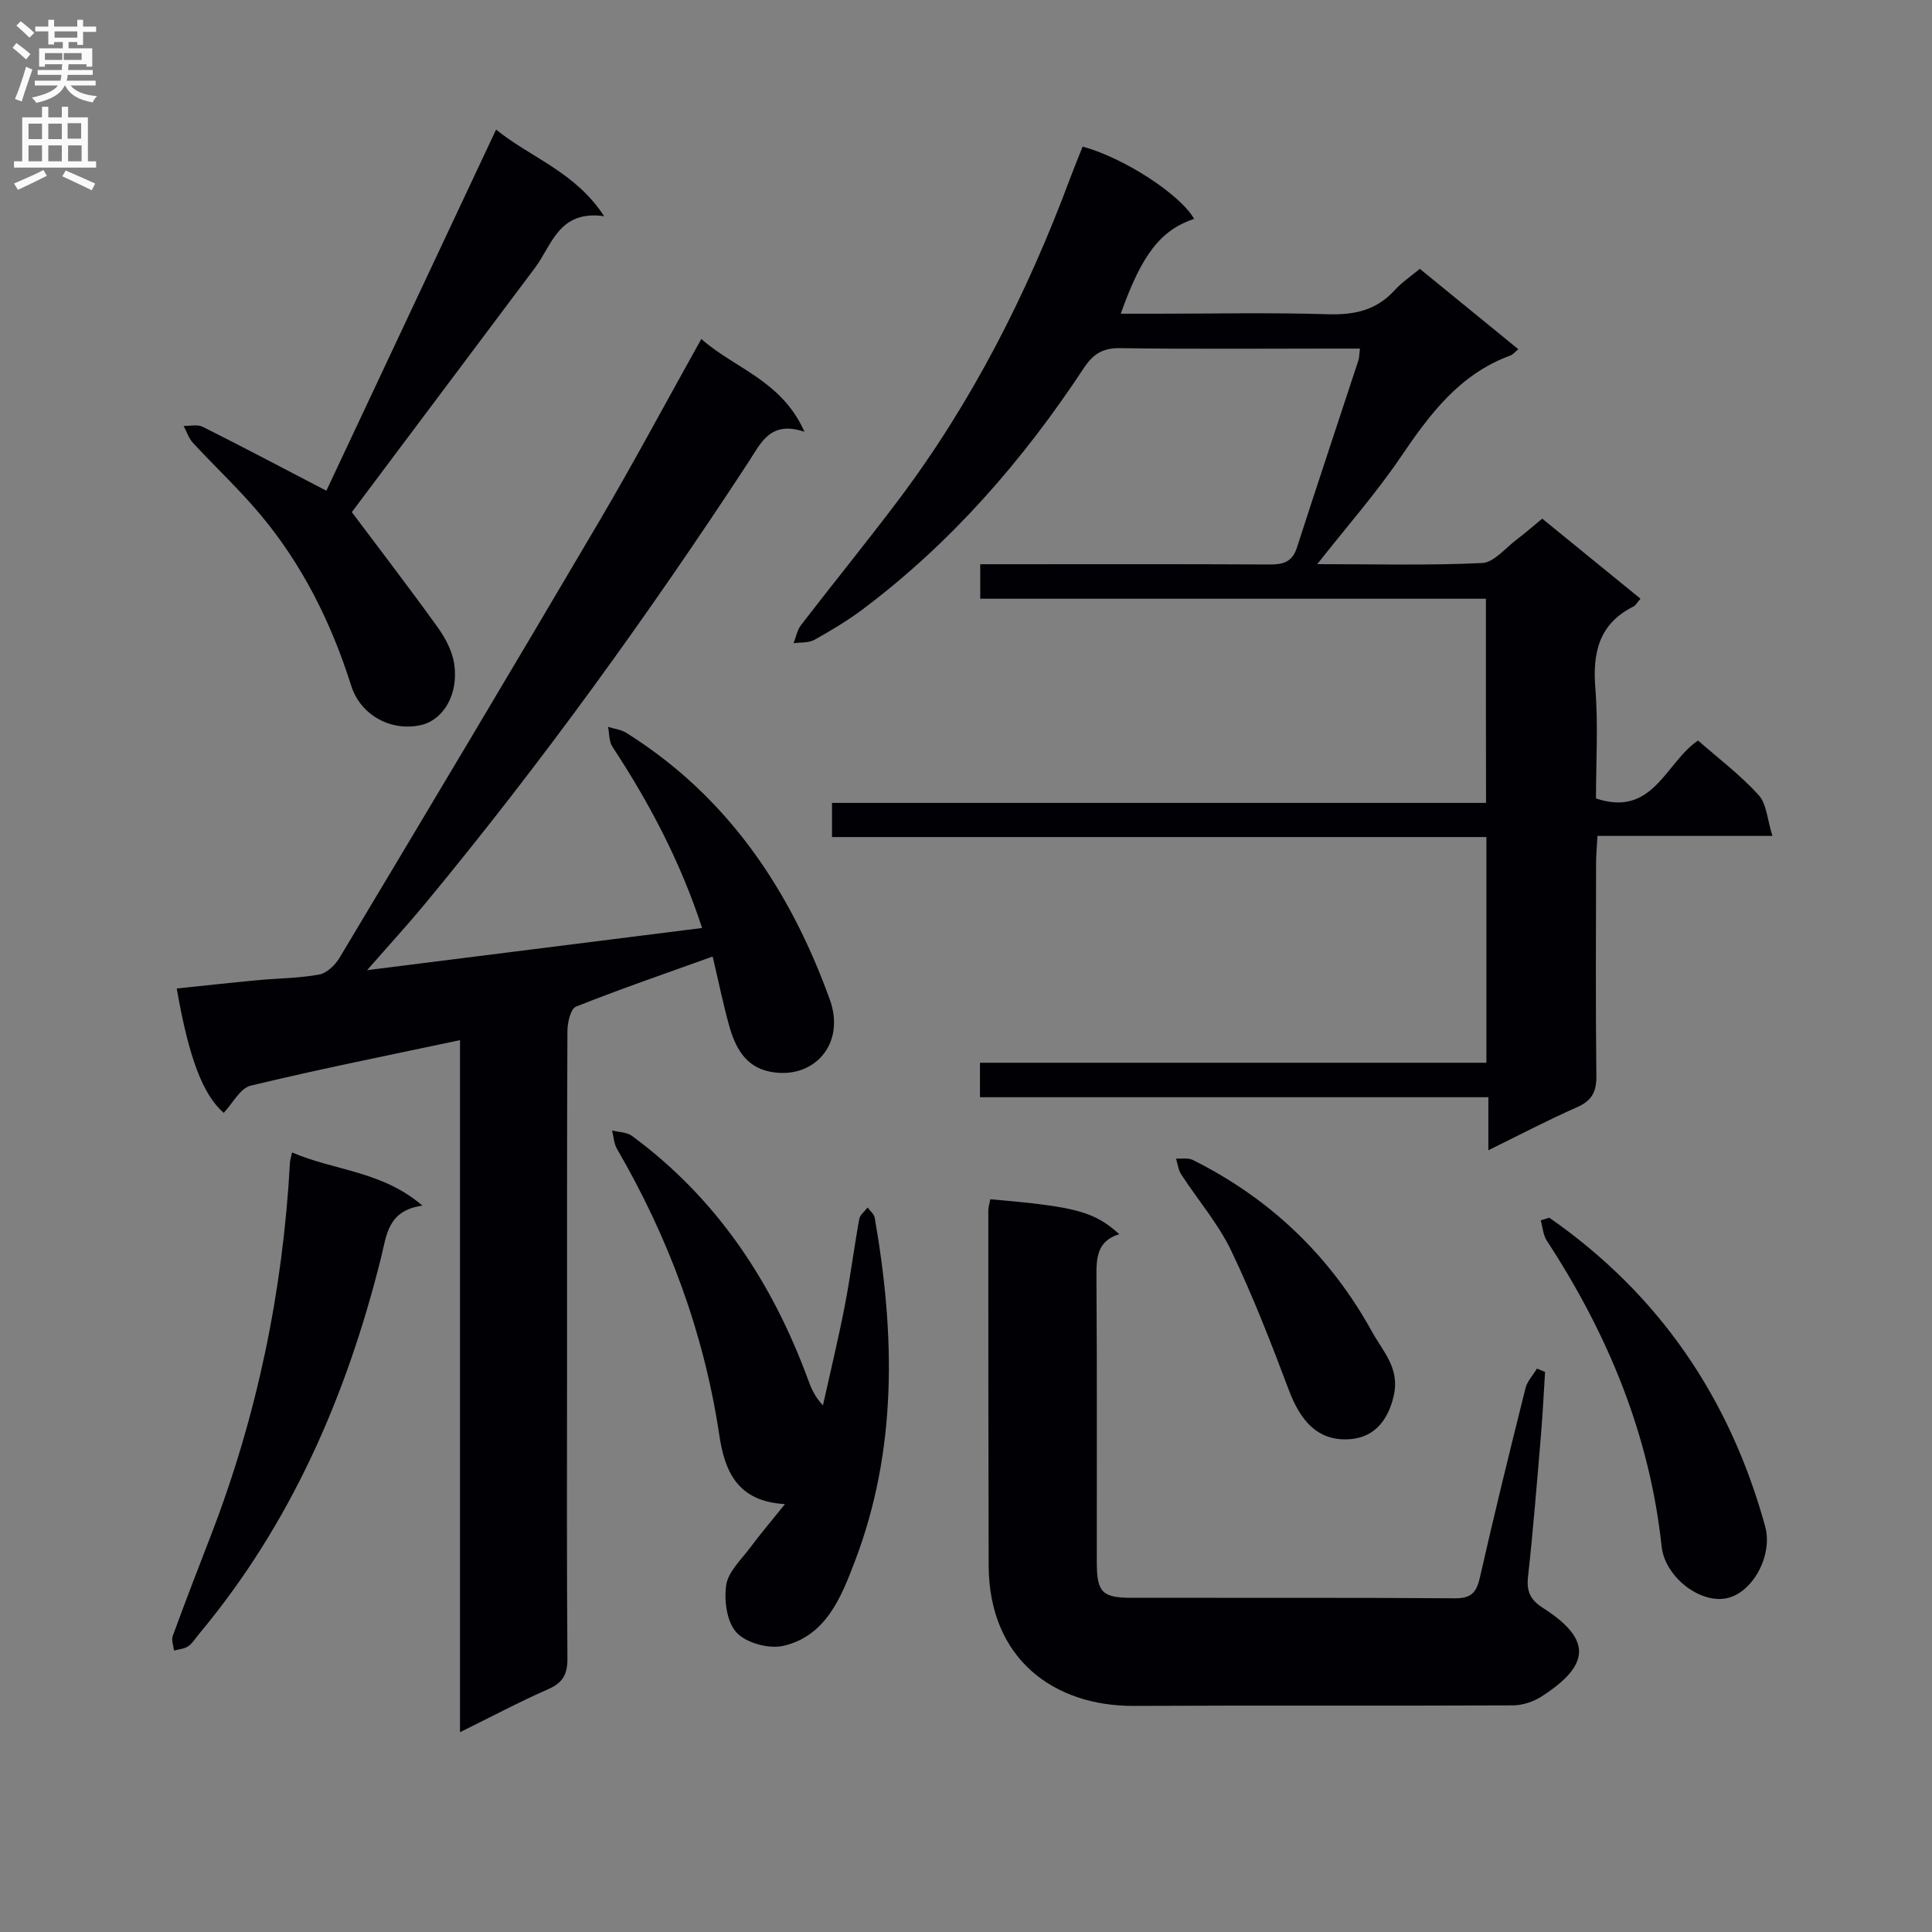
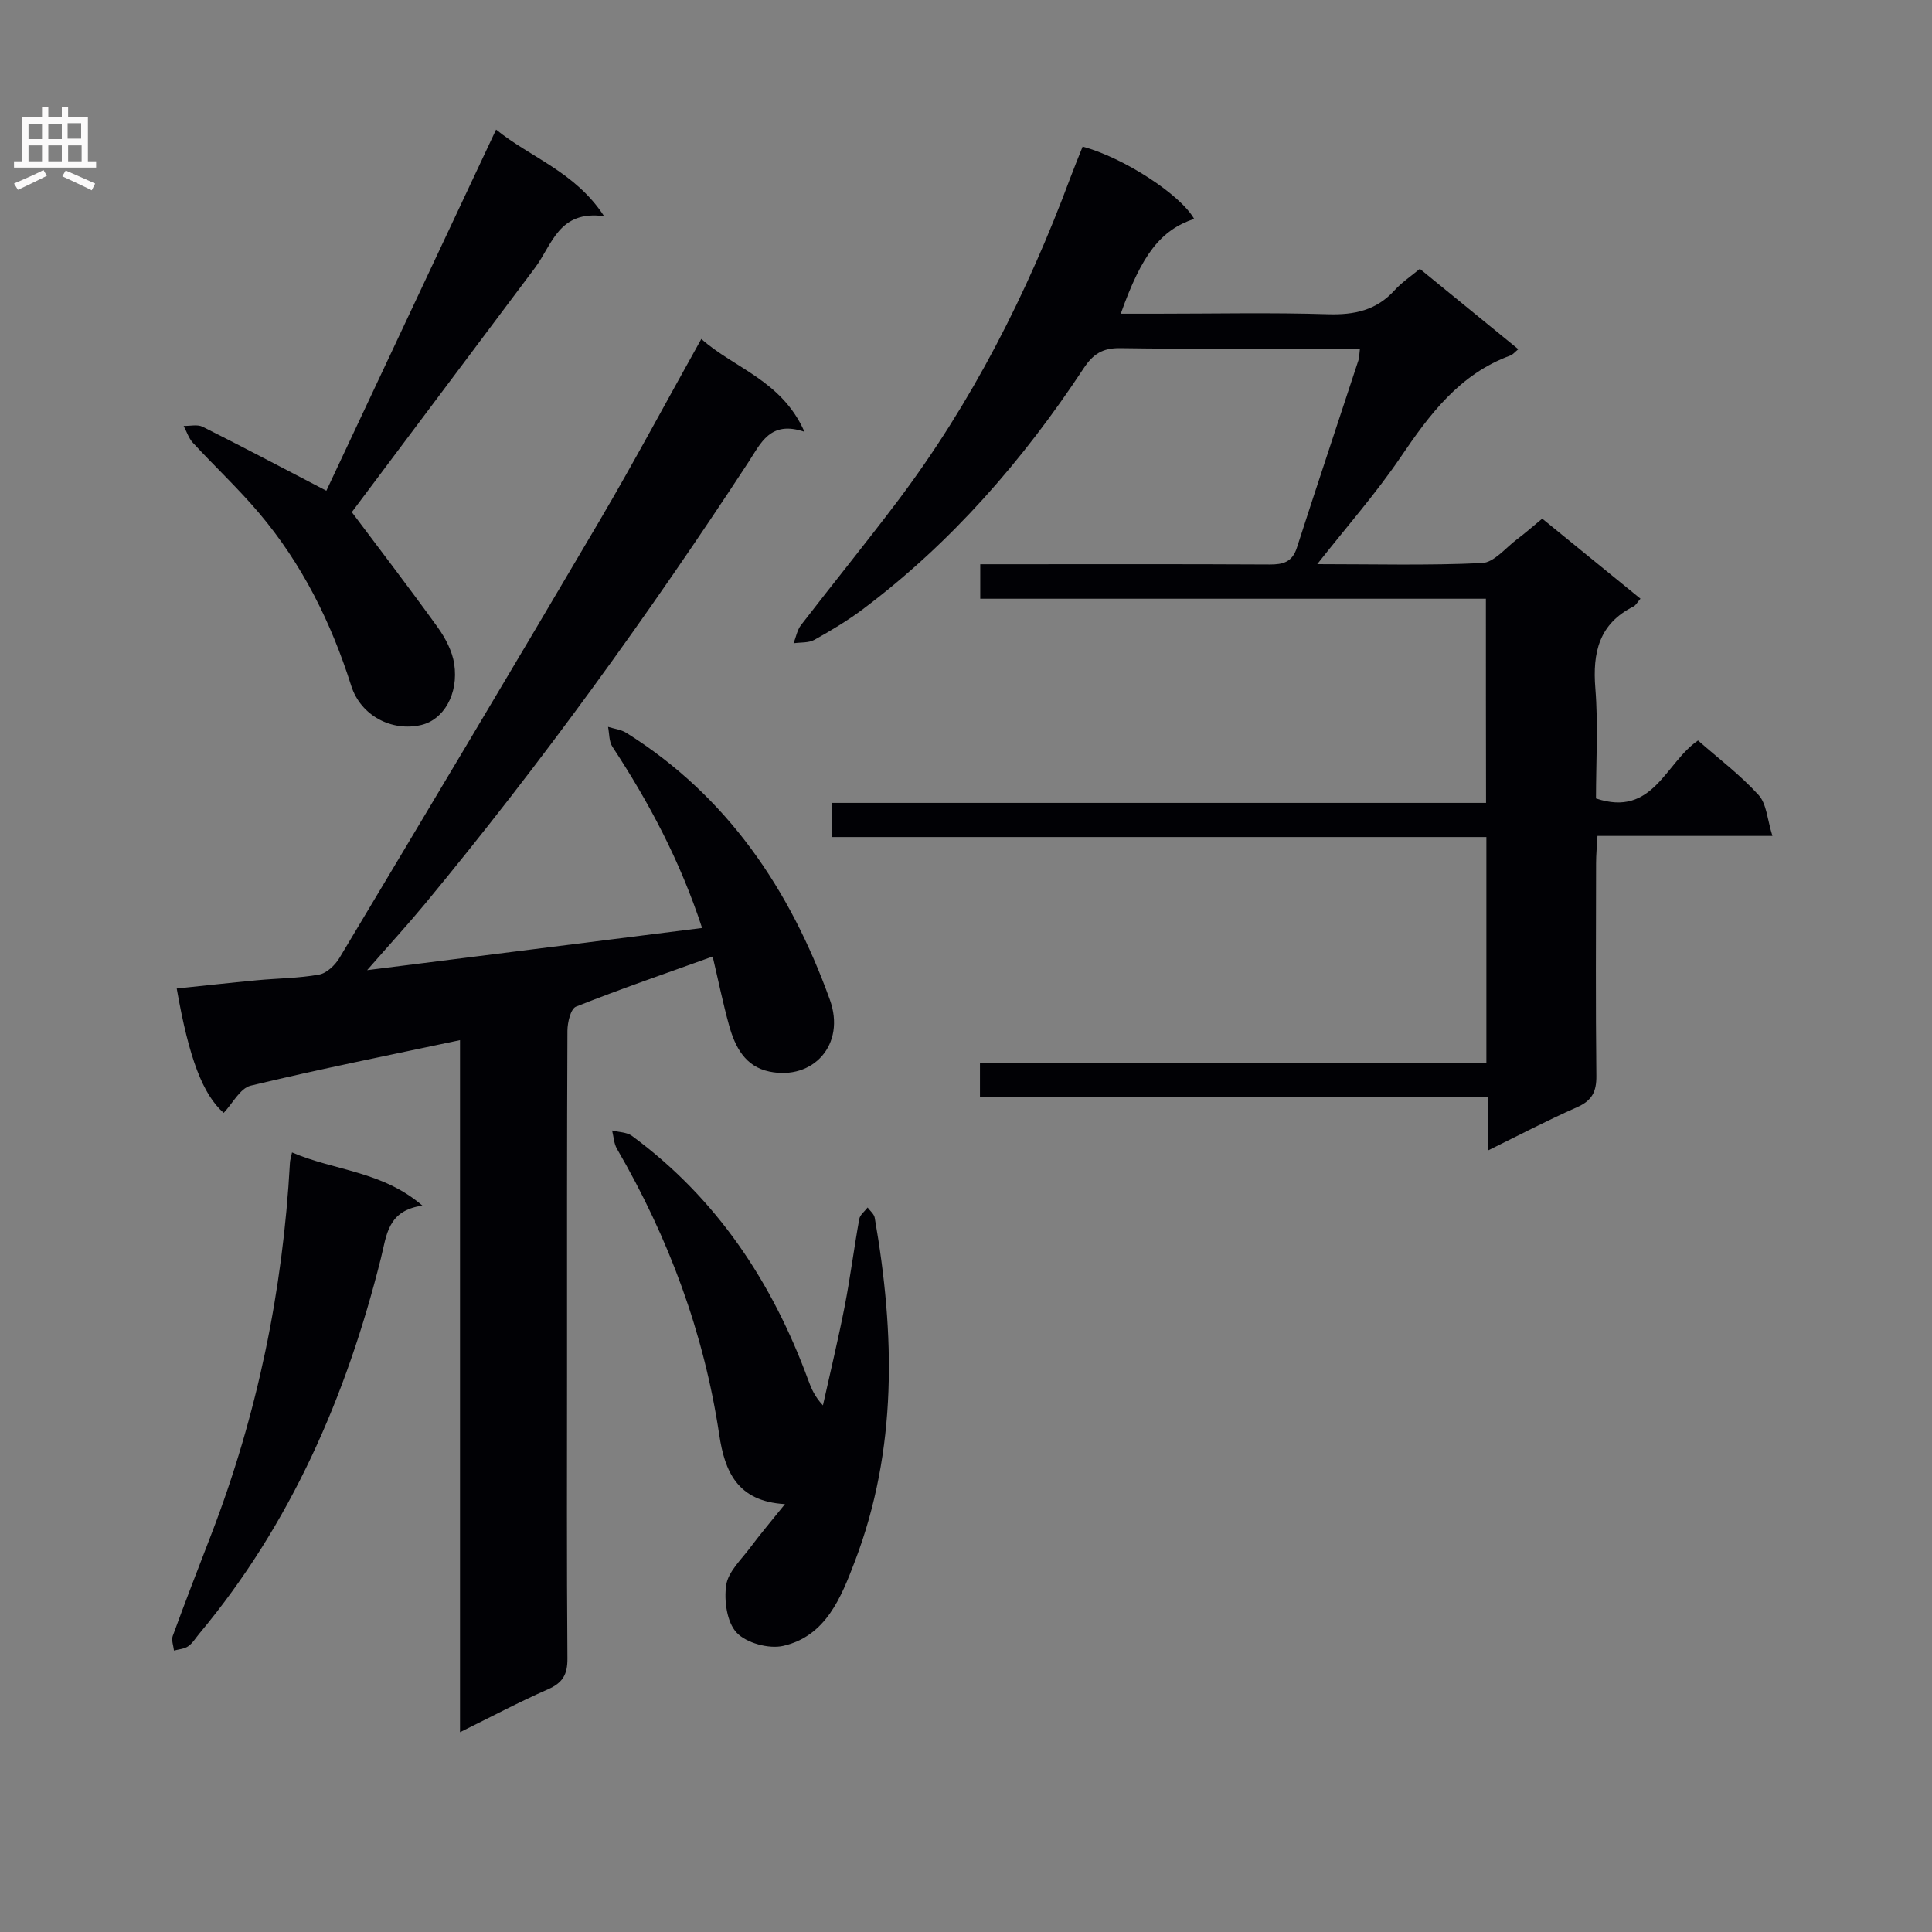
<svg xmlns="http://www.w3.org/2000/svg" enable-background="new 0 0 400 400" viewBox="0 0 400 400">
  <rect x="0" y="0" width="400" height="400" fill="#808080" stroke="none" />
  <g fill="#010105">
    <path d="m307.64 123.96c-35.1 0-69.72 0-104.69 0 0-2.36 0-4.42 0-7.14h5.4c18.16 0 36.33-.05 54.49.05 2.8.02 4.7-.49 5.66-3.46 4.18-12.95 8.5-25.86 12.74-38.79.19-.58.17-1.24.32-2.45-1.92 0-3.54 0-5.15 0-14.83 0-29.66.13-44.49-.09-3.64-.05-5.63 1.23-7.57 4.19-12.55 19.02-27.34 36.05-45.64 49.81-3.18 2.39-6.62 4.45-10.1 6.39-1.2.67-2.86.49-4.31.71.5-1.26.74-2.72 1.53-3.75 6.6-8.57 13.43-16.97 19.95-25.6 15.45-20.45 26.9-43.07 35.82-67.02.81-2.17 1.7-4.32 2.55-6.46 8.55 2.32 20.2 9.9 23.08 14.96-6.91 2.34-10.79 7.26-15.19 19.64h7.4c11.83 0 23.67-.26 35.49.11 5.5.17 10.07-.82 13.84-5 1.43-1.58 3.26-2.79 5.19-4.4 6.74 5.5 13.4 10.94 20.39 16.64-.72.59-1.12 1.11-1.63 1.3-10.52 3.84-16.71 12.16-22.71 21.01-5.1 7.52-11.15 14.39-17.29 22.19 11.7 0 22.94.3 34.13-.23 2.48-.12 4.86-3.14 7.22-4.91 1.71-1.28 3.32-2.71 5.23-4.28 6.8 5.54 13.46 10.96 20.34 16.57-.63.72-.95 1.37-1.45 1.62-7.13 3.58-8.49 9.52-7.89 16.95.61 7.59.13 15.27.13 22.79 11.85 3.98 14.36-7.41 21.13-12 4.22 3.71 8.76 7.14 12.53 11.28 1.69 1.85 1.81 5.12 2.87 8.48-12.76 0-24.21 0-36.22 0-.12 2.14-.29 3.9-.29 5.67-.02 14.66-.11 29.33.06 43.99.04 3.3-.91 5.14-3.99 6.5-6.04 2.66-11.9 5.74-18.37 8.92 0-3.85 0-7.1 0-10.98-35.24 0-70.12 0-105.26 0 0-2.57 0-4.52 0-7.14h104.85c0-15.9 0-31.12 0-46.73-45.21 0-90.15 0-135.48 0 0-2.44 0-4.5 0-7.07h135.41c-.03-14.2-.03-27.9-.03-42.27z" />
    <path d="m145.36 192.13c-4.53-13.85-10.97-25.97-18.57-37.53-.72-1.09-.62-2.73-.9-4.11 1.27.4 2.69.55 3.77 1.23 20.96 13.13 33.93 32.48 42.15 55.25 3.36 9.31-3.48 16.77-12.54 14.88-5-1.04-7.09-5.11-8.32-9.55-1.28-4.61-2.23-9.31-3.4-14.26-9.7 3.49-19.09 6.71-28.29 10.37-1.11.44-1.77 3.27-1.78 5-.11 23.32-.08 46.65-.08 69.97 0 19.99-.08 39.98.08 59.97.03 3.33-.97 5.06-4.03 6.4-5.91 2.59-11.63 5.64-18.21 8.88 0-48.19 0-95.67 0-143.28-14.88 3.16-29.17 6.01-43.33 9.42-2.19.53-3.74 3.68-5.6 5.64-4.27-3.77-7.17-11.15-9.72-25.75 5.55-.58 11.06-1.19 16.59-1.71 4.3-.41 8.67-.41 12.9-1.18 1.58-.29 3.31-1.96 4.21-3.46 18.02-30.1 36.02-60.22 53.82-90.46 7.15-12.15 13.79-24.61 21.09-37.67 6.85 6.09 16.65 8.57 21.36 19.22-7.11-2.43-9.04 2.37-11.64 6.34-20.71 31.63-42.82 62.24-66.92 91.38-3.56 4.3-7.34 8.42-11.99 13.74 23.9-3 46.33-5.83 69.35-8.73z" />
-     <path d="m205.03 248.29c17.69 1.53 21.49 2.53 26.7 7.23-4.67 1.44-4.75 4.99-4.72 8.97.14 19.65.05 39.3.07 58.95.01 6.21 1.08 7.36 7.2 7.37 22.31.03 44.63-.06 66.94.1 3.4.02 4.47-1.19 5.18-4.32 2.96-13.09 6.18-26.13 9.43-39.16.37-1.47 1.57-2.73 2.38-4.08.56.23 1.12.47 1.68.7-.28 4.39-.49 8.79-.86 13.17-.82 9.75-1.6 19.51-2.67 29.24-.34 3.07.51 4.8 3.13 6.47 10.35 6.62 9.56 11.93-.31 18.3-1.69 1.09-3.95 1.84-5.96 1.85-26.14.12-52.29-.02-78.43.11-16.6.08-30.05-9.72-30.1-29.12-.07-24.48-.07-48.95-.07-73.43.01-.78.27-1.57.41-2.35z" />
    <path d="m162.52 311.41c-9.89-.56-12.48-6.8-13.61-14.37-3.17-21.11-10.46-40.75-21.17-59.18-.64-1.1-.69-2.53-1.01-3.81 1.38.36 3.04.34 4.11 1.12 17.58 12.95 29.07 30.32 36.51 50.6.62 1.7 1.33 3.38 3.03 5.2 1.51-6.81 3.15-13.6 4.49-20.44 1.17-6.02 1.94-12.12 3.03-18.15.16-.87 1.13-1.59 1.73-2.38.51.7 1.34 1.35 1.47 2.12 4.2 24.05 4.75 47.98-4.13 71.2-2.81 7.35-5.95 15.41-14.81 17.44-2.96.68-7.63-.59-9.64-2.73-2.03-2.15-2.64-6.63-2.17-9.84.4-2.77 3.1-5.27 4.96-7.76 2.14-2.87 4.47-5.61 7.21-9.02z" />
    <path d="m102.71 26.83c7.22 5.86 16.35 8.71 22.37 17.93-9.42-1.3-10.76 5.95-14.32 10.69-12.64 16.86-25.29 33.73-37.92 50.58 5.42 7.23 11.73 15.45 17.79 23.86 1.59 2.22 3.01 4.92 3.41 7.57.94 6.26-2.21 11.55-6.82 12.64-6.07 1.43-12.53-1.9-14.5-8.11-4.16-13.14-10.18-25.25-19.09-35.78-4.29-5.07-9.16-9.63-13.68-14.52-.88-.95-1.3-2.33-1.93-3.51 1.32.04 2.87-.36 3.94.18 8.42 4.22 16.74 8.63 25.61 13.24 11.43-24.3 23.17-49.29 35.14-74.77z" />
    <path d="m60.46 238.6c8.86 3.81 18.62 3.82 27 11.01-7.24 1.02-7.4 6.12-8.6 10.91-7.13 28.5-18.6 54.94-37.6 77.71-.75.89-1.37 1.97-2.3 2.61-.8.56-1.95.62-2.94.89-.11-1.01-.57-2.16-.26-3.01 2.56-7.01 5.26-13.98 7.95-20.95 9.57-24.81 14.86-50.52 16.32-77.04.02-.49.18-.97.43-2.13z" />
-     <path d="m320.76 252.11c22.71 15.79 37.35 37.28 44.69 63.88 1.69 6.12-2.68 13.94-8.12 14.94-5.54 1.02-12.64-4.53-13.31-10.76-2.49-23.16-11.13-43.96-23.77-63.3-.77-1.17-.85-2.8-1.26-4.21.59-.19 1.18-.37 1.77-.55z" />
-     <path d="m278.42 298.01c-5.56-.04-9.08-3.57-11.58-10.22-3.67-9.74-7.44-19.48-11.94-28.86-2.7-5.62-6.91-10.5-10.34-15.78-.61-.93-.73-2.18-1.08-3.28 1.17.08 2.52-.2 3.48.29 16.06 8.01 28.48 19.9 37.13 35.61 2.23 4.04 5.76 7.5 4.48 13.15-1.27 5.59-4.46 9.12-10.15 9.09z" />
  </g>
-   <path d="m2.6 9.9.8-1c.9.7 1.9 1.4 2.9 2.3l-.9 1.1c-1.1-1-2-1.8-2.8-2.4zm.5 10.6c.9-2.1 1.6-4.3 2.3-6.7.4.2.8.4 1.3.6-.7 2.1-1.5 4.3-2.2 6.6zm.3-15.2.9-.9c1 .8 2 1.6 2.8 2.4l-1 1c-.9-.9-1.8-1.7-2.7-2.5zm12.6-1.2h1.2v1.4h2.7v1.1h-2.7v2.7h-1.2v-.6h-1.8v1.3h4.9v3.8h-1.2v-.5h-3.7c0 .4-.1.9-.1 1.2h5.1v1h-5.2c0 .5-.1.9-.2 1.2h6v1h-5.2c1.1 1.3 2.9 2 5.5 2.2-.4.4-.7.8-.9 1.3-2.9-.5-4.8-1.6-5.7-3.5h-.1c-.8 1.7-2.7 2.9-5.9 3.6-.2-.4-.6-.8-.9-1.1 2.8-.6 4.6-1.4 5.4-2.5h-4.8v-1h5.3c.1-.3.2-.7.2-1.2h-4.9v-1h5c0-.4 0-.8.1-1.2h-3.6v.5h-1.2v-3.8h4.9v-1.3h-1.8v.5h-1.2v-2.7h-2.7v-1h2.7v-1.4h1.2v1.4h4.8zm-6.7 8.3h3.6c0-.4 0-.9 0-1.4h-3.6zm1.9-4.6h4.8v-1.3h-4.7v1.3zm6.7 3.2h-4.7v1.4h3.7v-1.4z" fill="#fbfafa" />
  <path d="m8.7 22.1h1.3v2.2h2.8v-2.2h1.3v2.2h4.1v9.1h1.7v1.3h-17v-1.3h1.7v-9.1h4.1zm.3 13.1.7 1.2c-1.8.9-3.8 1.9-6 2.9-.2-.4-.5-.8-.8-1.3 2.3-1 4.4-1.9 6.1-2.8zm-3.1-6.4h2.8v-3.2h-2.8zm0 4.6h2.8v-3.3h-2.8zm4.1-4.6h2.8v-3.2h-2.8zm0 4.6h2.8v-3.3h-2.8zm3.6 1.9c2.1.9 4.1 1.8 6.1 2.7l-.7 1.4c-2.2-1.1-4.2-2-6.1-2.9zm3.2-9.8h-2.8v3.2h2.8v-3.1zm-2.7 7.9h2.8v-3.3h-2.8z" fill="#fbfafa" />
</svg>